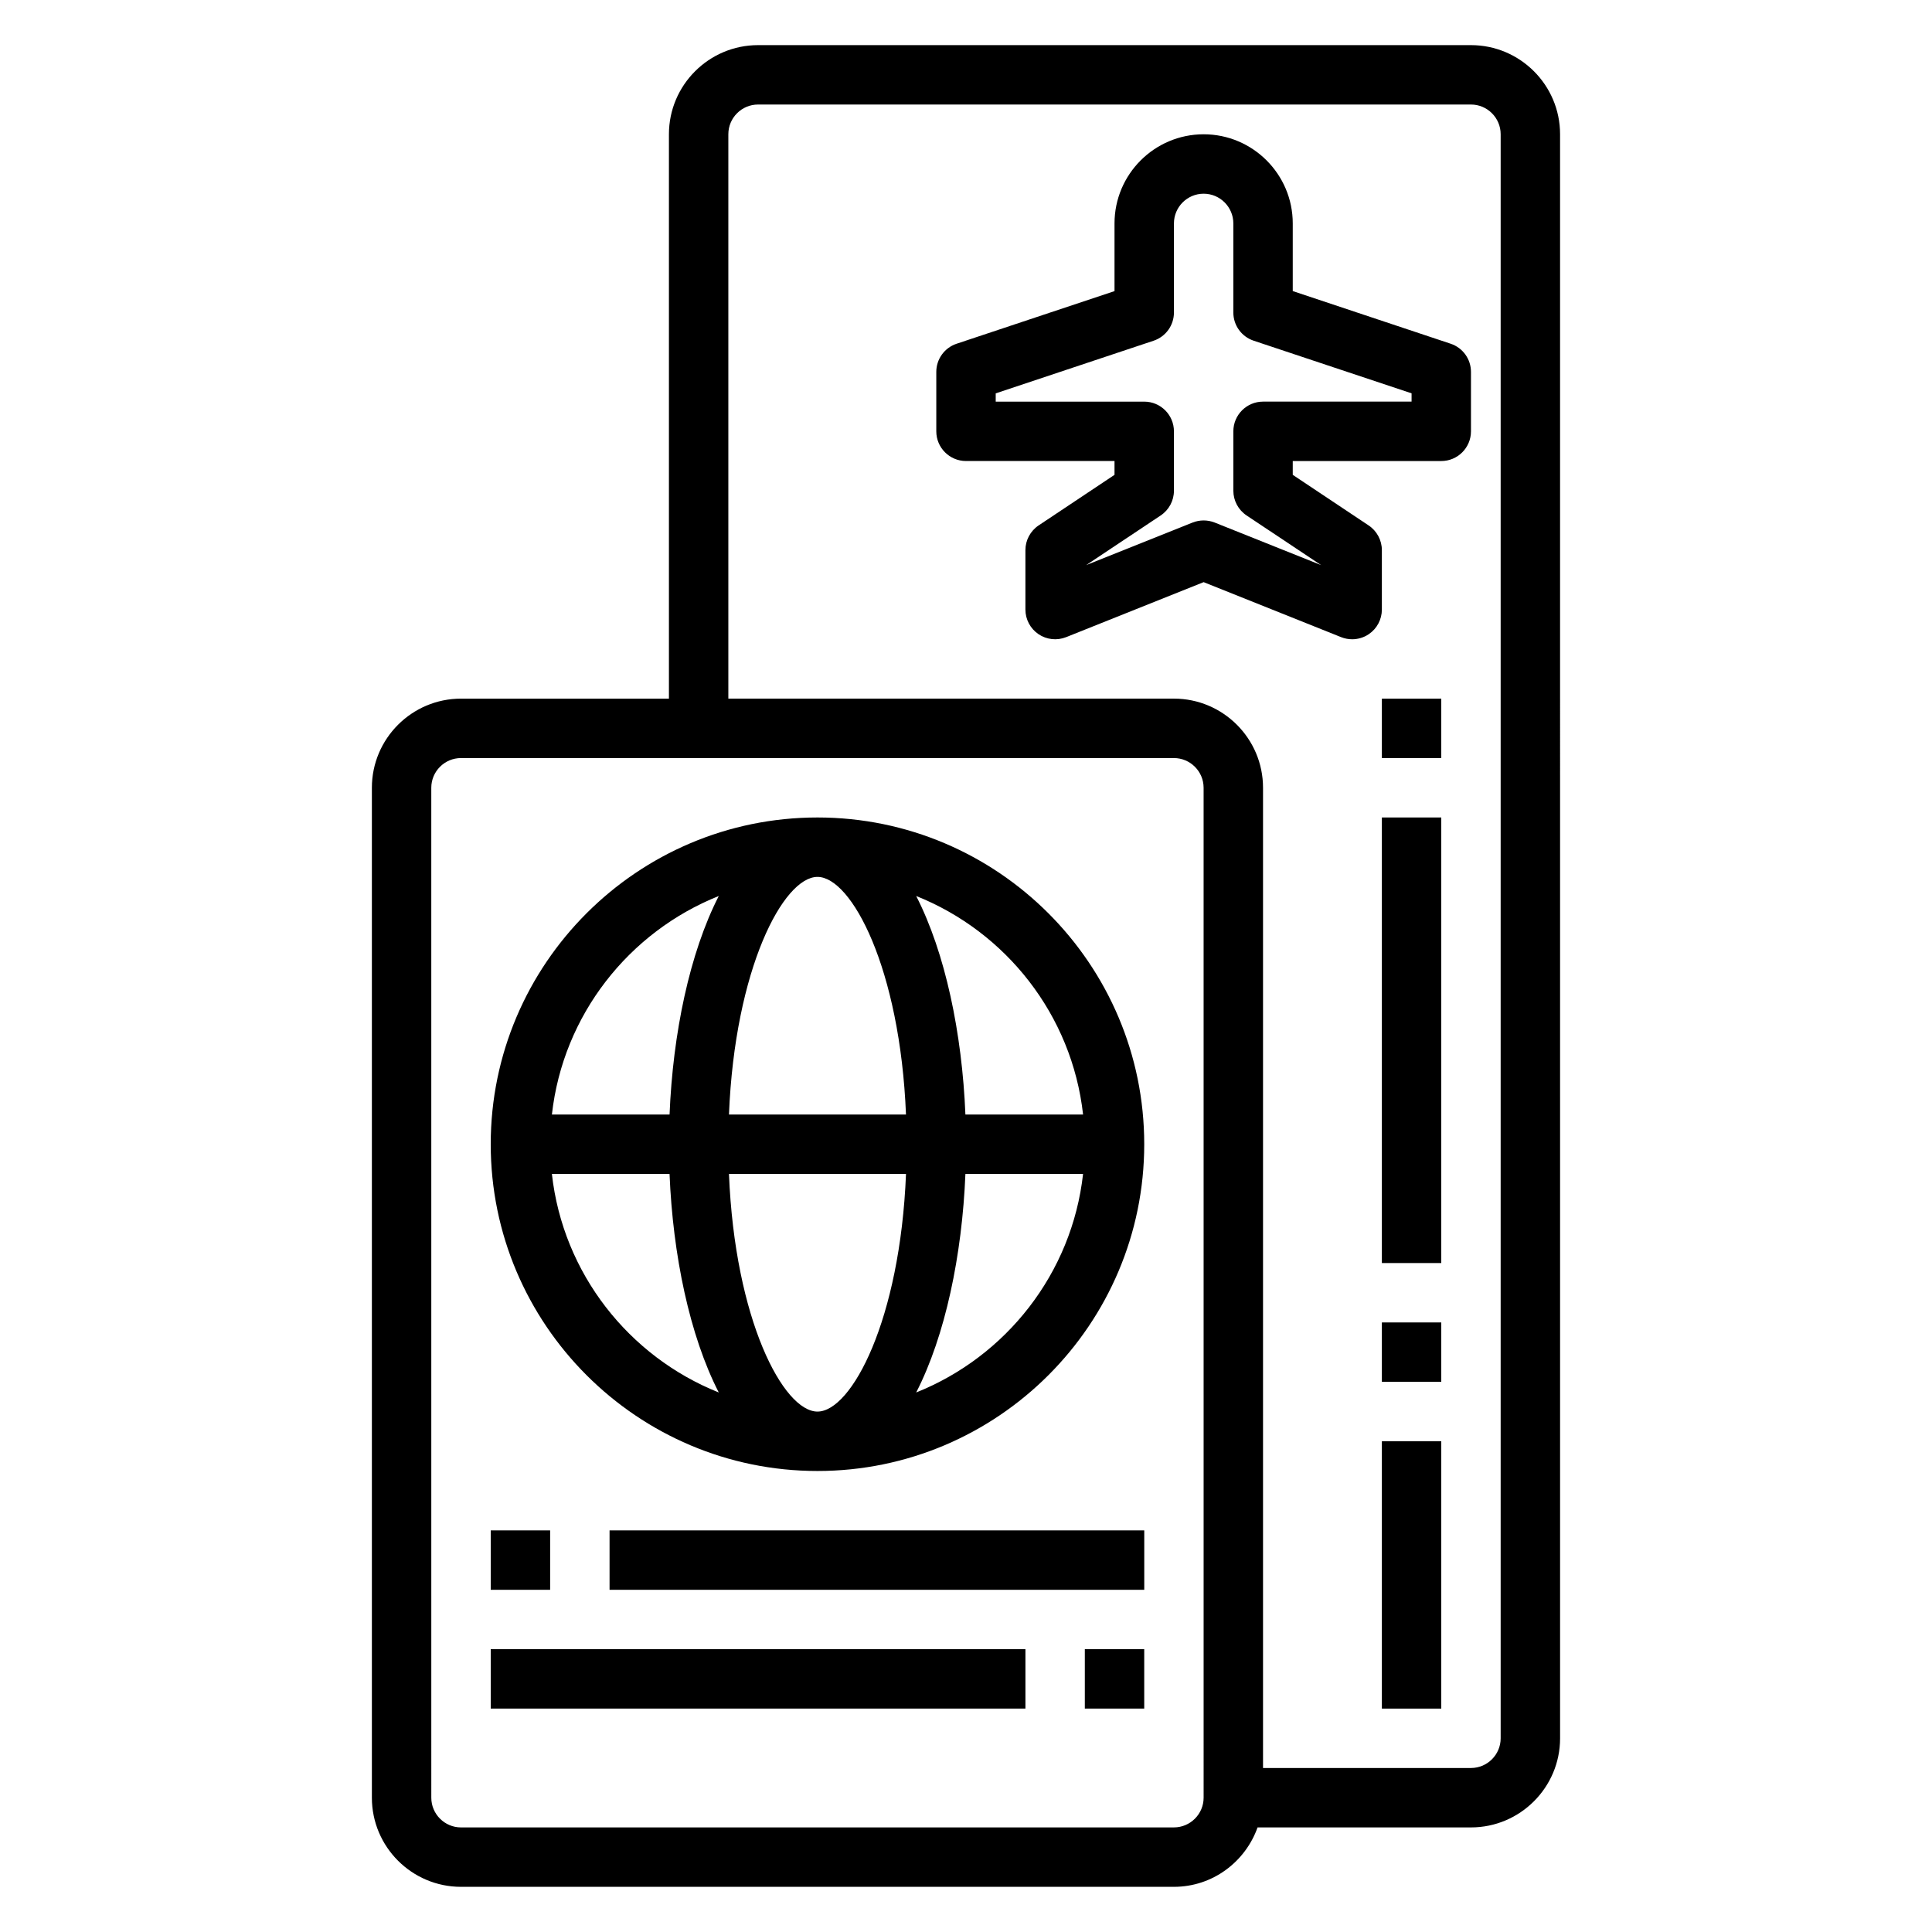
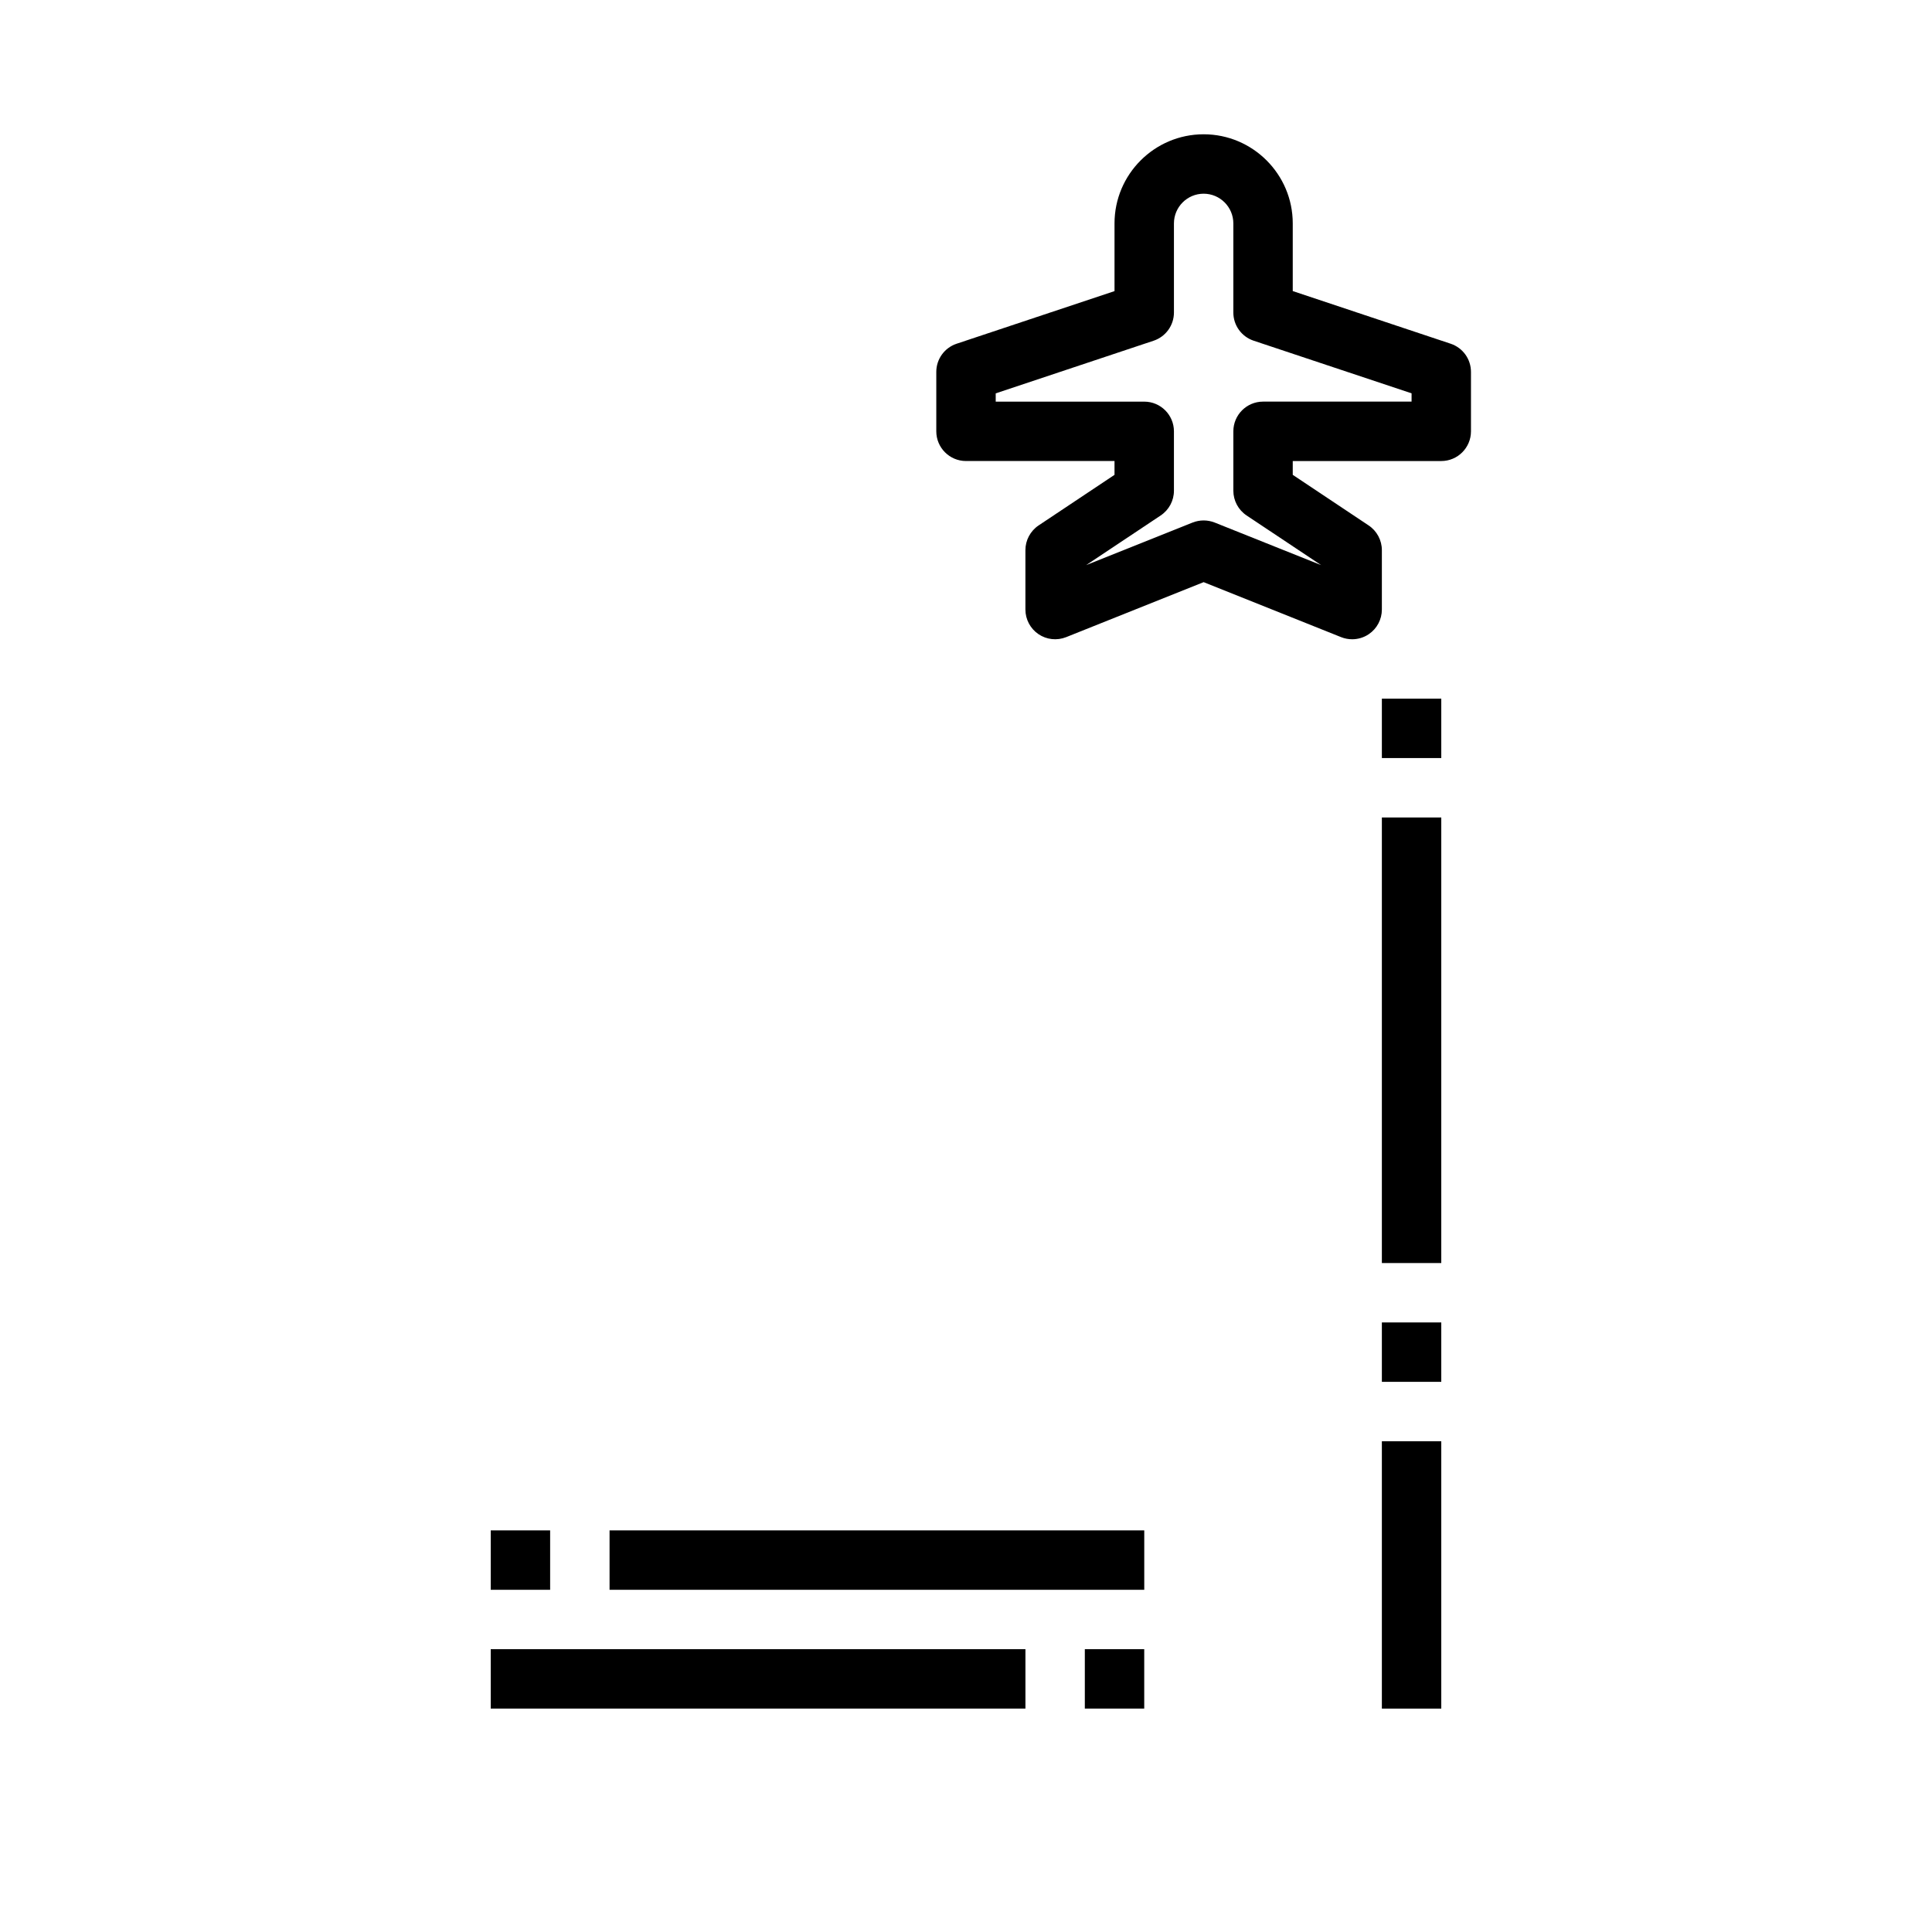
<svg xmlns="http://www.w3.org/2000/svg" fill="#000000" width="800px" height="800px" version="1.1" viewBox="144 144 512 512">
  <g>
    <path d="m528.44 235.09-41.848-13.949v-17.938c0-13.02-10.598-23.617-23.617-23.617-13.02 0-23.617 10.598-23.617 23.617v17.941l-41.848 13.949c-3.215 1.074-5.383 4.074-5.383 7.469v15.742c0 4.344 3.527 7.871 7.871 7.871h39.359v3.66l-20.113 13.406c-2.184 1.465-3.5 3.922-3.5 6.551v15.742c0 2.613 1.301 5.055 3.457 6.519 2.156 1.465 4.902 1.762 7.336 0.797l36.441-14.578 36.434 14.578c0.949 0.379 1.941 0.559 2.926 0.559 1.551 0 3.094-0.457 4.418-1.355 2.152-1.461 3.453-3.902 3.453-6.516v-15.742c0-2.629-1.316-5.086-3.504-6.551l-20.113-13.406v-3.66h39.359c4.344 0 7.871-3.527 7.871-7.871v-15.742c0.004-3.398-2.164-6.398-5.383-7.477zm-10.359 15.344h-39.359c-4.344 0-7.871 3.527-7.871 7.871v15.742c0 2.629 1.316 5.086 3.504 6.551l19.75 13.16-28.207-11.281c-0.938-0.367-1.93-0.555-2.918-0.555-0.992 0-1.984 0.188-2.93 0.559l-28.207 11.281 19.75-13.16c2.199-1.465 3.512-3.922 3.512-6.551v-15.742c0-4.344-3.527-7.871-7.871-7.871h-39.359v-2.195l41.848-13.949c3.219-1.082 5.383-4.082 5.383-7.477v-23.613c0-4.336 3.535-7.871 7.871-7.871 4.336 0 7.871 3.535 7.871 7.871v23.617c0 3.394 2.164 6.391 5.383 7.469l41.852 13.949z" />
-     <path d="m533.82 155.96h-188.93c-13.02 0-23.617 10.598-23.617 23.617v149.57h-55.105c-13.02 0-23.617 10.598-23.617 23.617v267.65c0 13.02 10.598 23.617 23.617 23.617h188.93c10.25 0 18.91-6.606 22.168-15.742l56.555-0.004c13.02 0 23.617-10.598 23.617-23.617l-0.004-425.09c0-13.02-10.594-23.617-23.613-23.617zm-70.848 464.45c0 4.336-3.535 7.871-7.871 7.871l-188.93 0.004c-4.336 0-7.871-3.535-7.871-7.871l-0.004-267.65c0-4.336 3.535-7.871 7.871-7.871h188.93c4.336 0 7.871 3.535 7.871 7.871zm78.719-15.742c0 4.336-3.535 7.871-7.871 7.871h-55.105v-259.78c0-13.02-10.598-23.617-23.617-23.617h-118.08v-149.57c0-4.336 3.535-7.871 7.871-7.871h188.93c4.336 0 7.871 3.535 7.871 7.871z" />
-     <path d="m360.64 360.64c-47.742 0-86.594 38.848-86.594 86.594 0 47.742 38.848 86.594 86.594 86.594 47.742 0 86.594-38.848 86.594-86.594 0-47.742-38.848-86.594-86.594-86.594zm70.387 78.723h-31.184c-0.875-21.492-5.32-42.855-13.043-57.914 23.805 9.508 41.289 31.527 44.227 57.914zm-70.387 78.719c-9.027 0-21.891-24.277-23.457-62.977h46.918c-1.566 38.699-14.43 62.977-23.461 62.977zm-23.457-78.719c1.566-38.699 14.43-62.977 23.457-62.977 9.027 0 21.891 24.277 23.457 62.977zm-2.699-57.914c-7.715 15.059-12.172 36.422-13.043 57.914h-31.18c2.934-26.387 20.418-48.406 44.223-57.914zm-44.227 73.656h31.18c0.875 21.492 5.32 42.855 13.043 57.914-23.801-9.508-41.285-31.527-44.223-57.914zm96.543 57.914c7.723-15.051 12.172-36.426 13.043-57.914h31.18c-2.934 26.387-20.418 48.406-44.223 57.914z" />
    <path d="m274.05 549.57h15.742v15.742h-15.742z" />
    <path d="m305.54 549.57h141.7v15.742h-141.7z" />
    <path d="m431.49 581.05h15.742v15.742h-15.742z" />
    <path d="m274.05 581.05h141.7v15.742h-141.7z" />
    <path d="m510.21 329.15h15.742v15.742h-15.742z" />
    <path d="m510.21 360.64h15.742v118.08h-15.742z" />
    <path d="m510.21 494.46h15.742v15.742h-15.742z" />
    <path d="m510.21 525.95h15.742v70.848h-15.742z" />
  </g>
</svg>